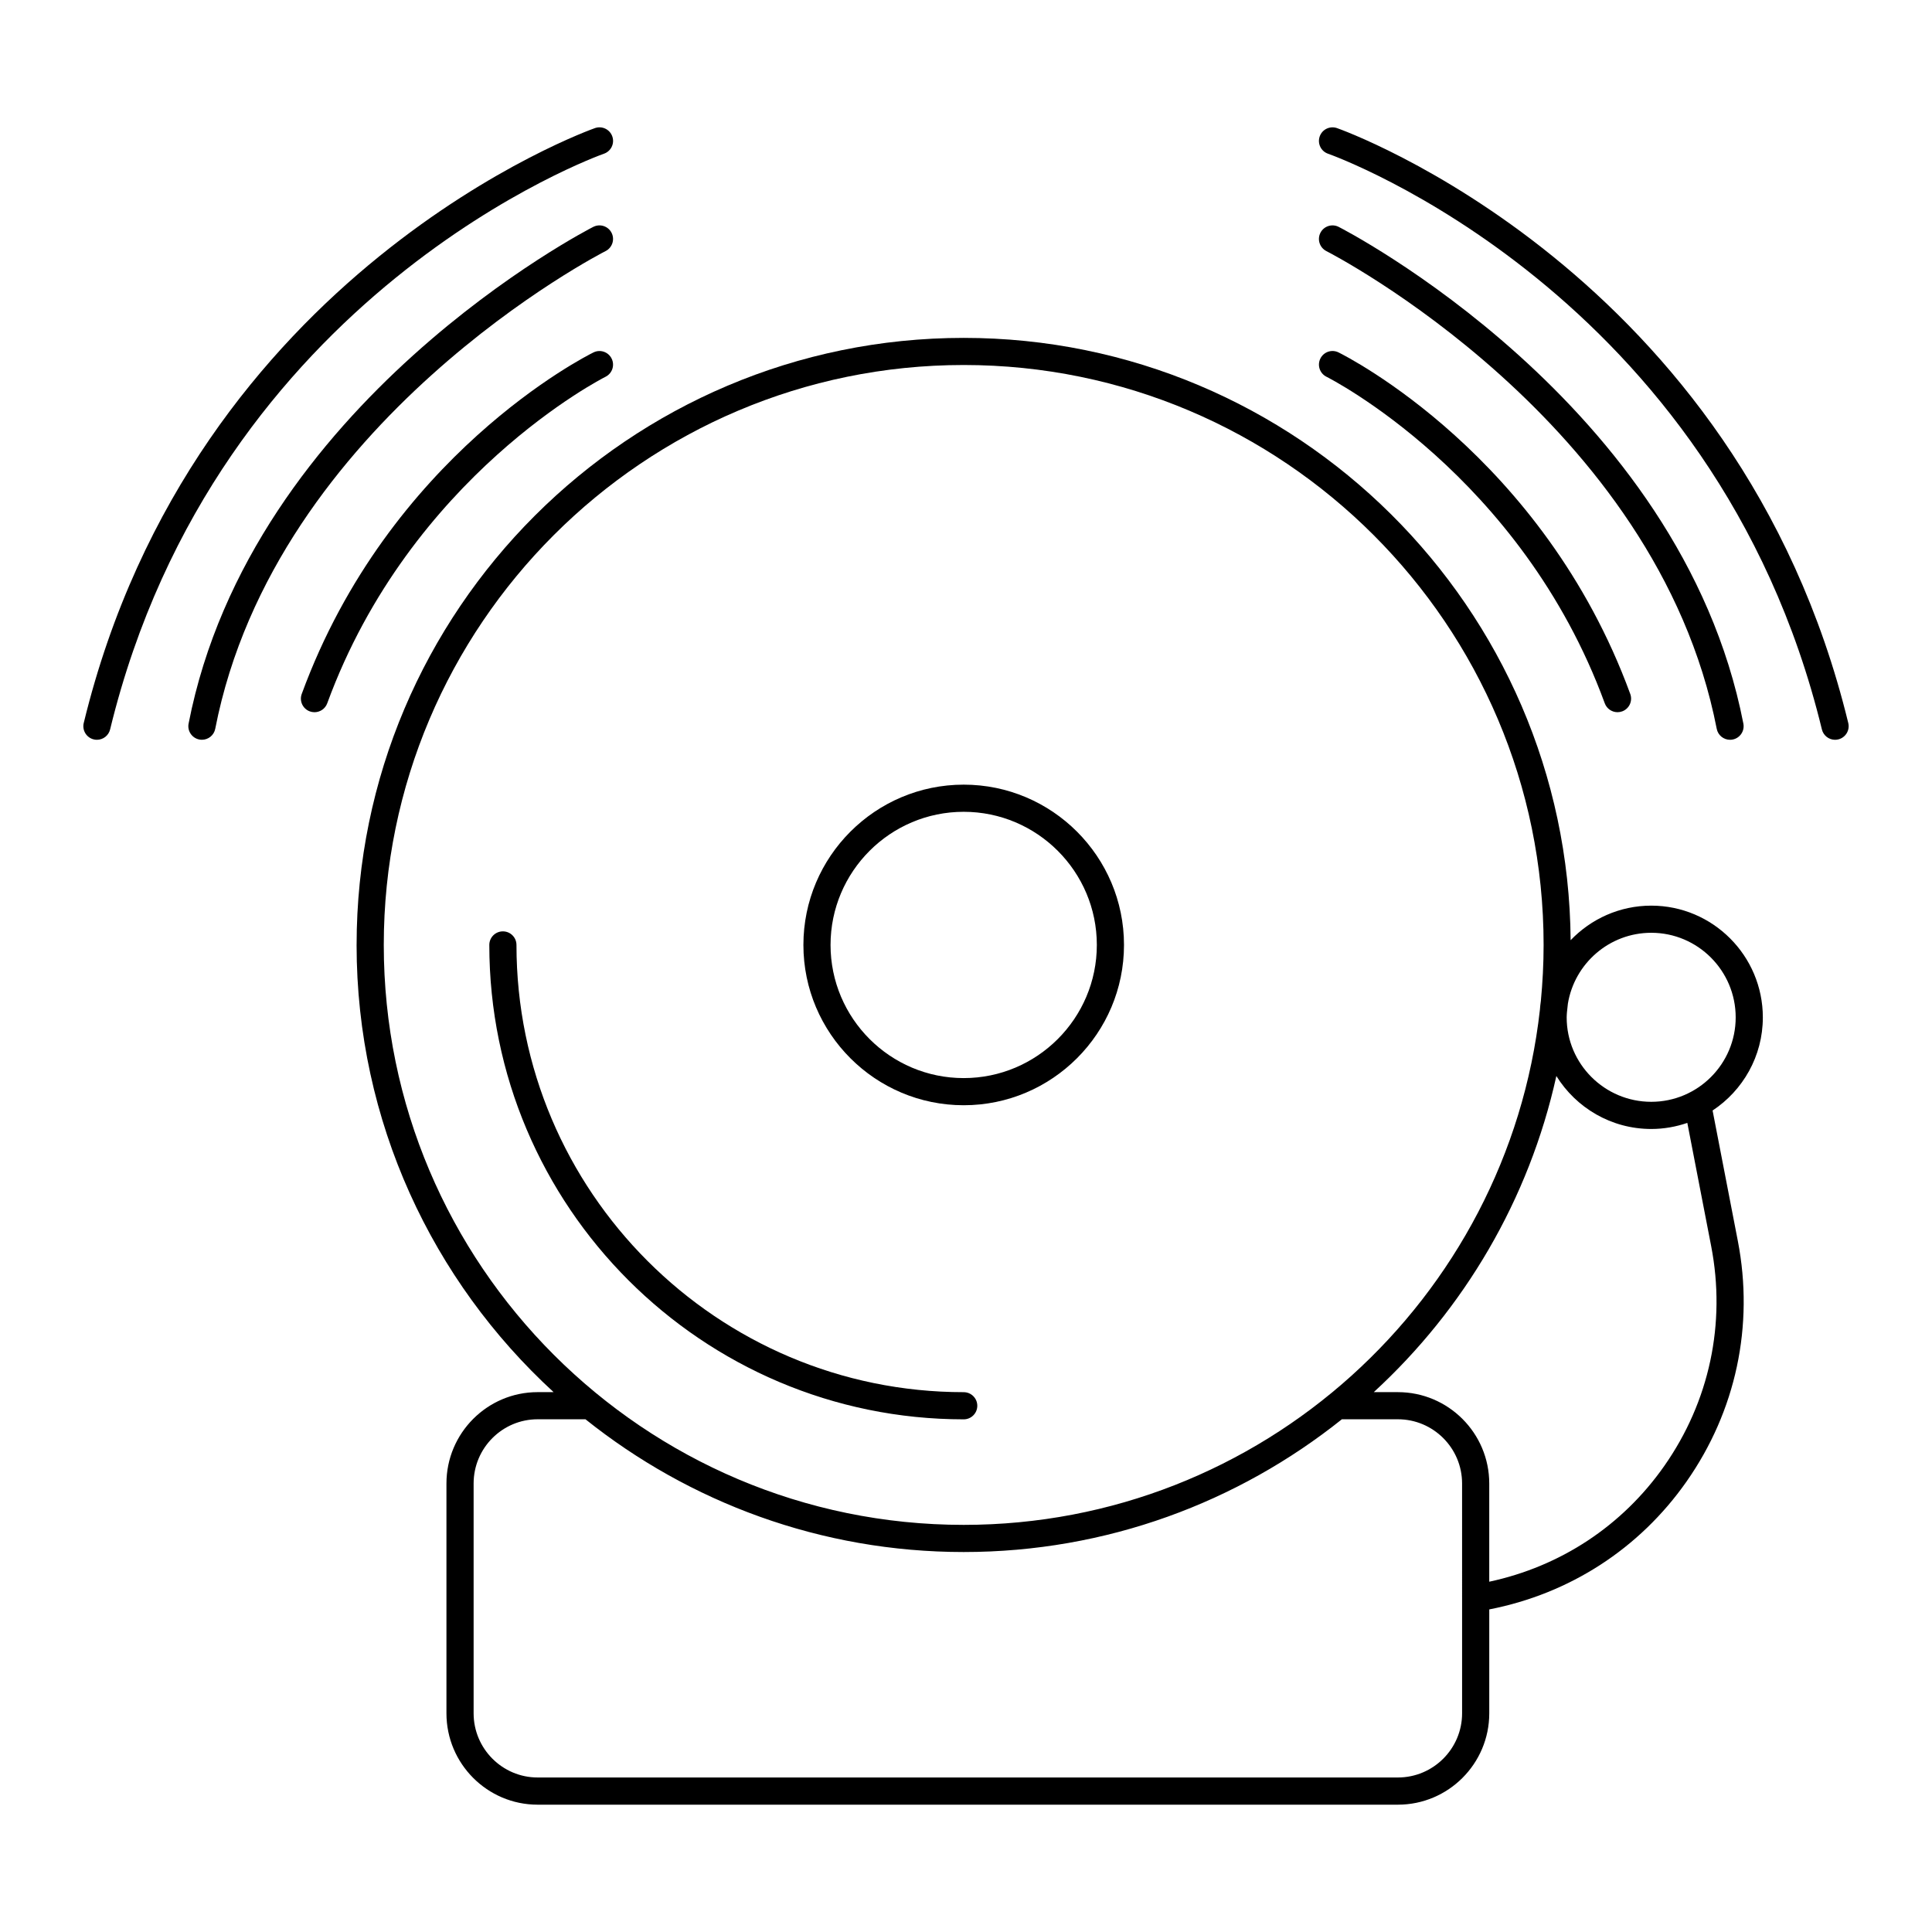
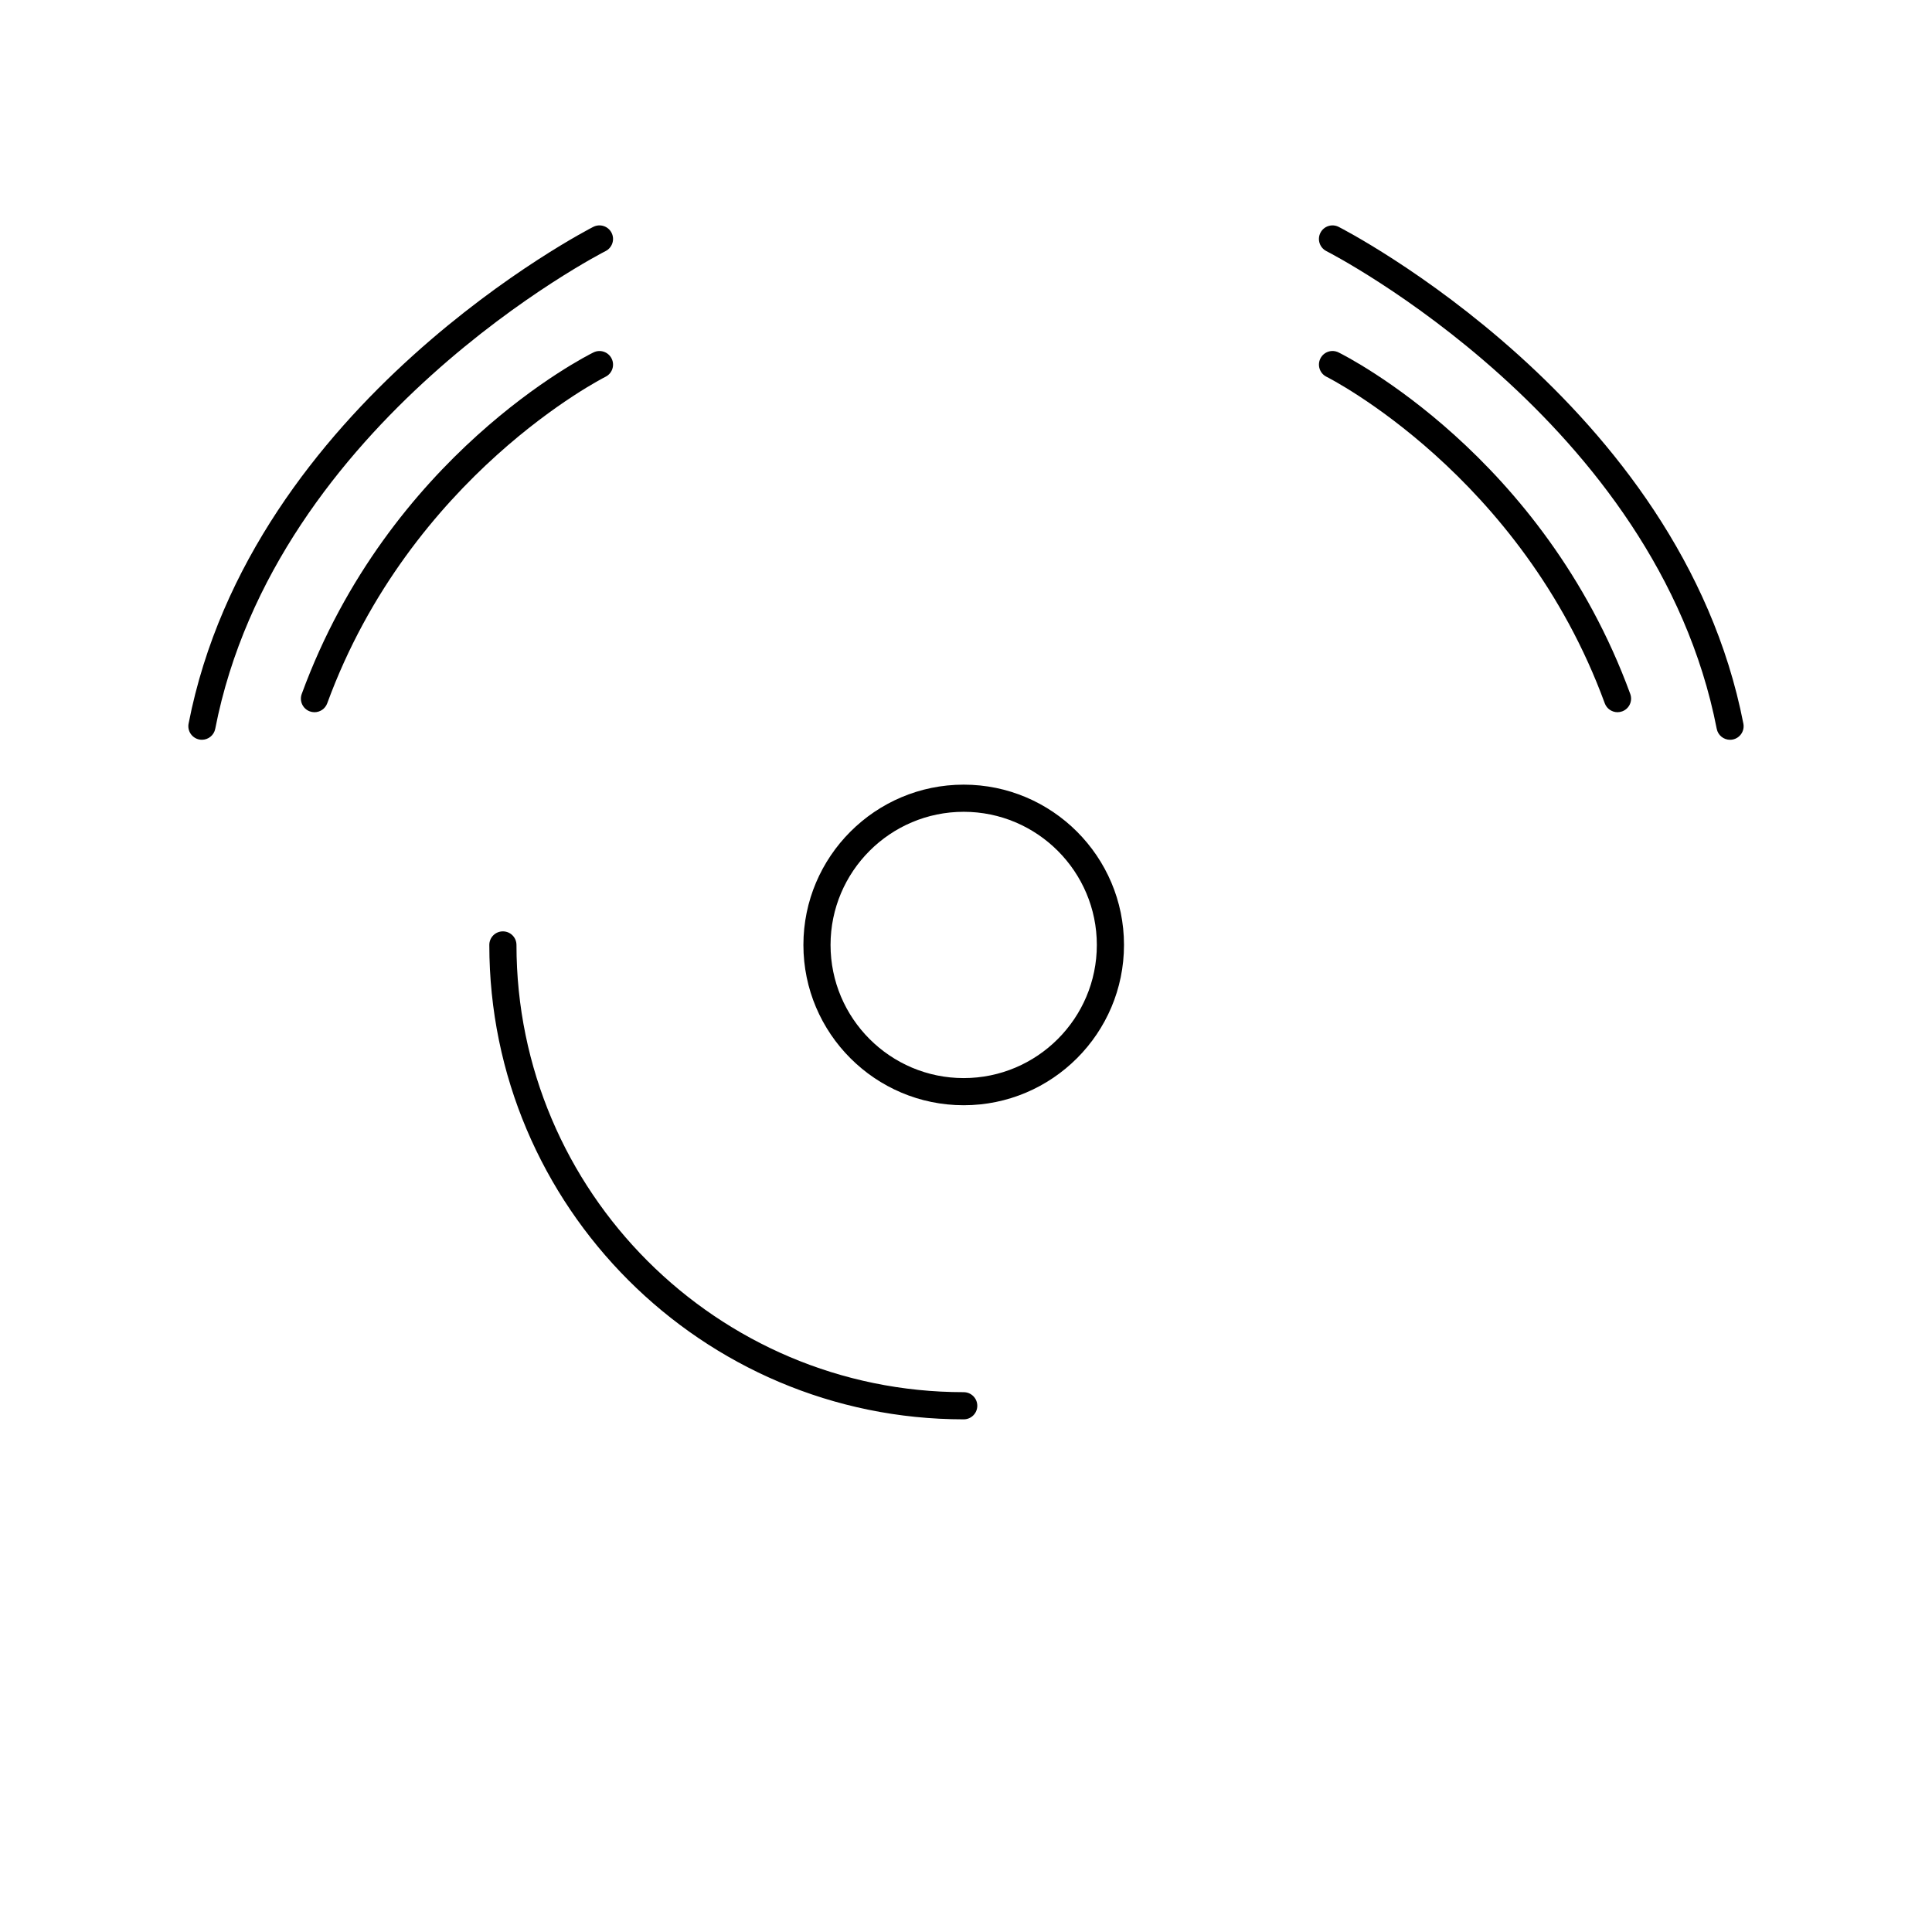
<svg xmlns="http://www.w3.org/2000/svg" fill="#000000" width="800px" height="800px" version="1.1" viewBox="144 144 512 512">
  <g>
-     <path d="m238.5 394.42c0 46.852 20.145 89.078 52.211 118.51h-4.238c-13.324 0-24.16 10.859-24.16 24.211v60.906c0 13.352 10.84 24.211 24.16 24.211h227.99c13.348 0 24.207-10.859 24.207-24.211v-27.535c21.266-4.148 39.758-16.035 52.27-33.875 13.113-18.695 17.945-41.34 13.605-63.762l-6.691-34.578c8.012-5.297 13.316-14.375 13.316-24.676 0-16.332-13.266-29.617-29.57-29.617-8.398 0-15.973 3.527-21.367 9.16-0.684-88.133-72.562-159.62-160.85-159.62-88.703 0-160.88 72.172-160.88 160.88zm292.97 203.62c0 9.379-7.633 17.012-17.012 17.012h-227.98c-9.352 0-16.965-7.633-16.965-17.012v-60.906c0-9.379 7.609-17.012 16.965-17.012h12.676c27.52 21.988 62.355 35.18 100.23 35.18 37.879 0 72.719-13.191 100.23-35.18h14.84c9.379 0 17.012 7.633 17.012 17.012zm66.008-123.8c3.965 20.488-0.453 41.176-12.434 58.262-11.16 15.914-27.531 26.633-46.379 30.668v-26.027c0-13.352-10.859-24.211-24.207-24.211h-6.398c23.902-21.938 41.145-50.996 48.391-83.777 5.227 8.406 14.531 14.035 25.152 14.035 3.348 0 6.551-0.586 9.555-1.613zm-15.875-83.043c12.336 0 22.371 10.059 22.371 22.422 0 12.336-10.035 22.371-22.371 22.371-12.363 0-22.418-10.035-22.418-22.371 0-0.438 0.039-0.867 0.066-1.297 0.086-0.77 0.176-1.531 0.25-2.305 1.73-10.652 10.969-18.82 22.102-18.82zm-28.531 3.223c0 5.012-0.262 9.965-0.73 14.859-0.113 0.762-0.199 1.531-0.25 2.309-8.566 76.688-73.766 136.52-152.7 136.52-84.742 0-153.69-68.945-153.69-153.69 0-84.742 68.945-153.69 153.69-153.69 84.742 0 153.68 68.945 153.68 153.69z" />
    <path d="m399.39 512.94c-65.355 0-118.52-53.168-118.52-118.52 0-1.988-1.609-3.598-3.598-3.598s-3.598 1.609-3.598 3.598c0 69.324 56.398 125.72 125.72 125.72 1.988 0 3.598-1.609 3.598-3.598 0-1.988-1.613-3.598-3.598-3.598z" />
    <path d="m356.91 394.42c0 23.422 19.055 42.48 42.48 42.48s42.48-19.059 42.48-42.48-19.055-42.48-42.48-42.48-42.48 19.059-42.48 42.48zm77.762 0c0 19.457-15.828 35.285-35.285 35.285-19.457 0-35.285-15.828-35.285-35.285s15.828-35.285 35.285-35.285c19.457 0 35.285 15.828 35.285 35.285z" />
    <path d="m495.54 243.85c0.512 0.254 51.586 26.051 73.738 86.527 0.535 1.457 1.91 2.363 3.379 2.363 0.41 0 0.828-0.07 1.238-0.219 1.867-0.684 2.824-2.75 2.141-4.617-23.133-63.156-75.109-89.422-77.309-90.508-1.789-0.887-3.941-0.152-4.82 1.633s-0.148 3.941 1.633 4.82z" />
    <path d="m495.51 210.55c0.875 0.438 87.516 44.902 103.44 126.59 0.332 1.719 1.84 2.91 3.527 2.91 0.227 0 0.461-0.02 0.691-0.066 1.949-0.379 3.223-2.269 2.844-4.219-16.605-85.207-106.36-131.2-107.27-131.65-1.77-0.895-3.938-0.176-4.828 1.598-0.891 1.773-0.176 3.938 1.598 4.832z" />
-     <path d="m630.31 340.05c0.281 0 0.566-0.031 0.855-0.102 1.93-0.473 3.117-2.418 2.644-4.348-29.168-119.9-134.45-157.3-135.51-157.66-1.887-0.637-3.926 0.359-4.57 2.234-0.648 1.879 0.352 3.926 2.231 4.57 1.023 0.355 102.65 36.586 130.86 152.56 0.402 1.648 1.875 2.75 3.496 2.75z" />
    <path d="m301.27 237.4c-2.203 1.086-54.176 27.352-77.309 90.508-0.684 1.867 0.277 3.934 2.141 4.617 0.406 0.148 0.824 0.219 1.238 0.219 1.469 0 2.844-0.902 3.379-2.363 22.109-60.355 73.227-86.277 73.742-86.527 1.781-0.883 2.508-3.039 1.629-4.82-0.883-1.785-3.039-2.519-4.82-1.633z" />
    <path d="m301.25 204.11c-0.906 0.453-90.66 46.441-107.27 131.65-0.383 1.949 0.895 3.84 2.844 4.219 0.234 0.047 0.465 0.066 0.691 0.066 1.688 0 3.195-1.191 3.527-2.91 15.922-81.691 102.56-126.16 103.44-126.59 1.773-0.895 2.488-3.059 1.598-4.832-0.891-1.773-3.055-2.488-4.828-1.598z" />
-     <path d="m166.19 335.6c-0.469 1.93 0.715 3.875 2.644 4.348 0.285 0.07 0.57 0.102 0.855 0.102 1.621 0 3.094-1.102 3.492-2.75 28.211-115.97 129.83-152.2 130.86-152.56 1.879-0.648 2.879-2.691 2.231-4.57-0.648-1.875-2.691-2.871-4.57-2.234-1.055 0.363-106.34 37.762-135.51 157.66z" />
  </g>
</svg>